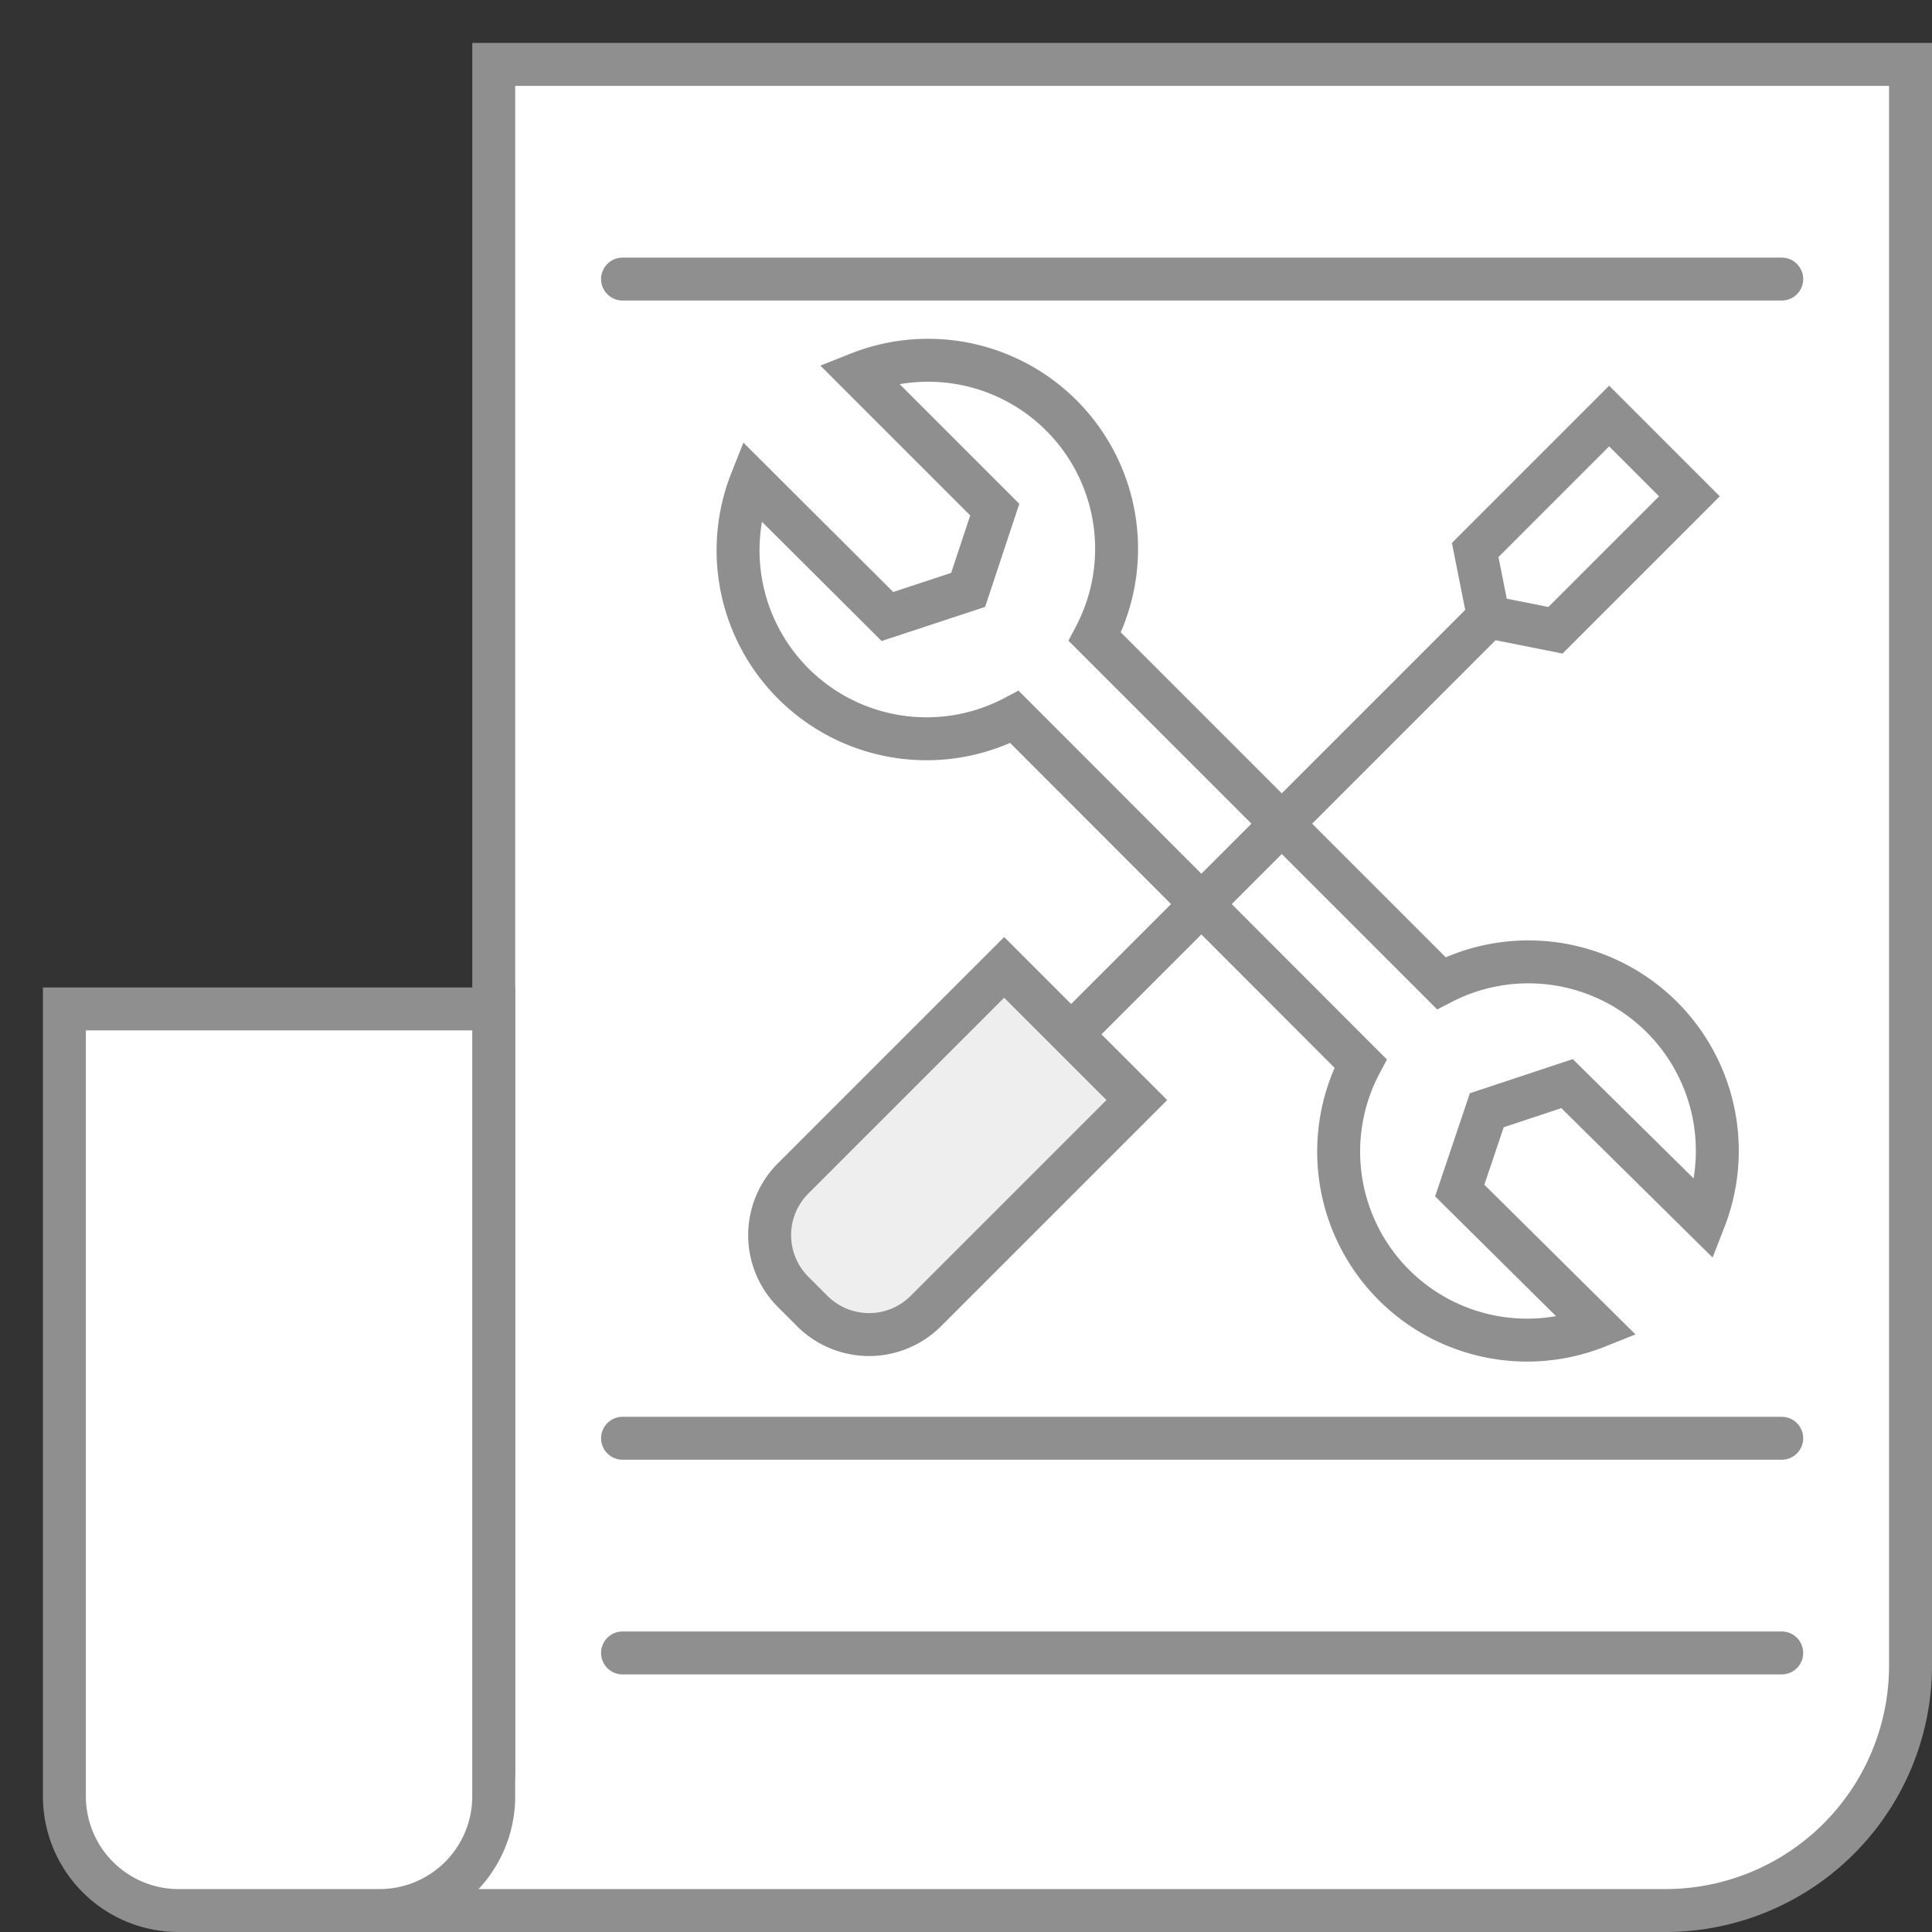
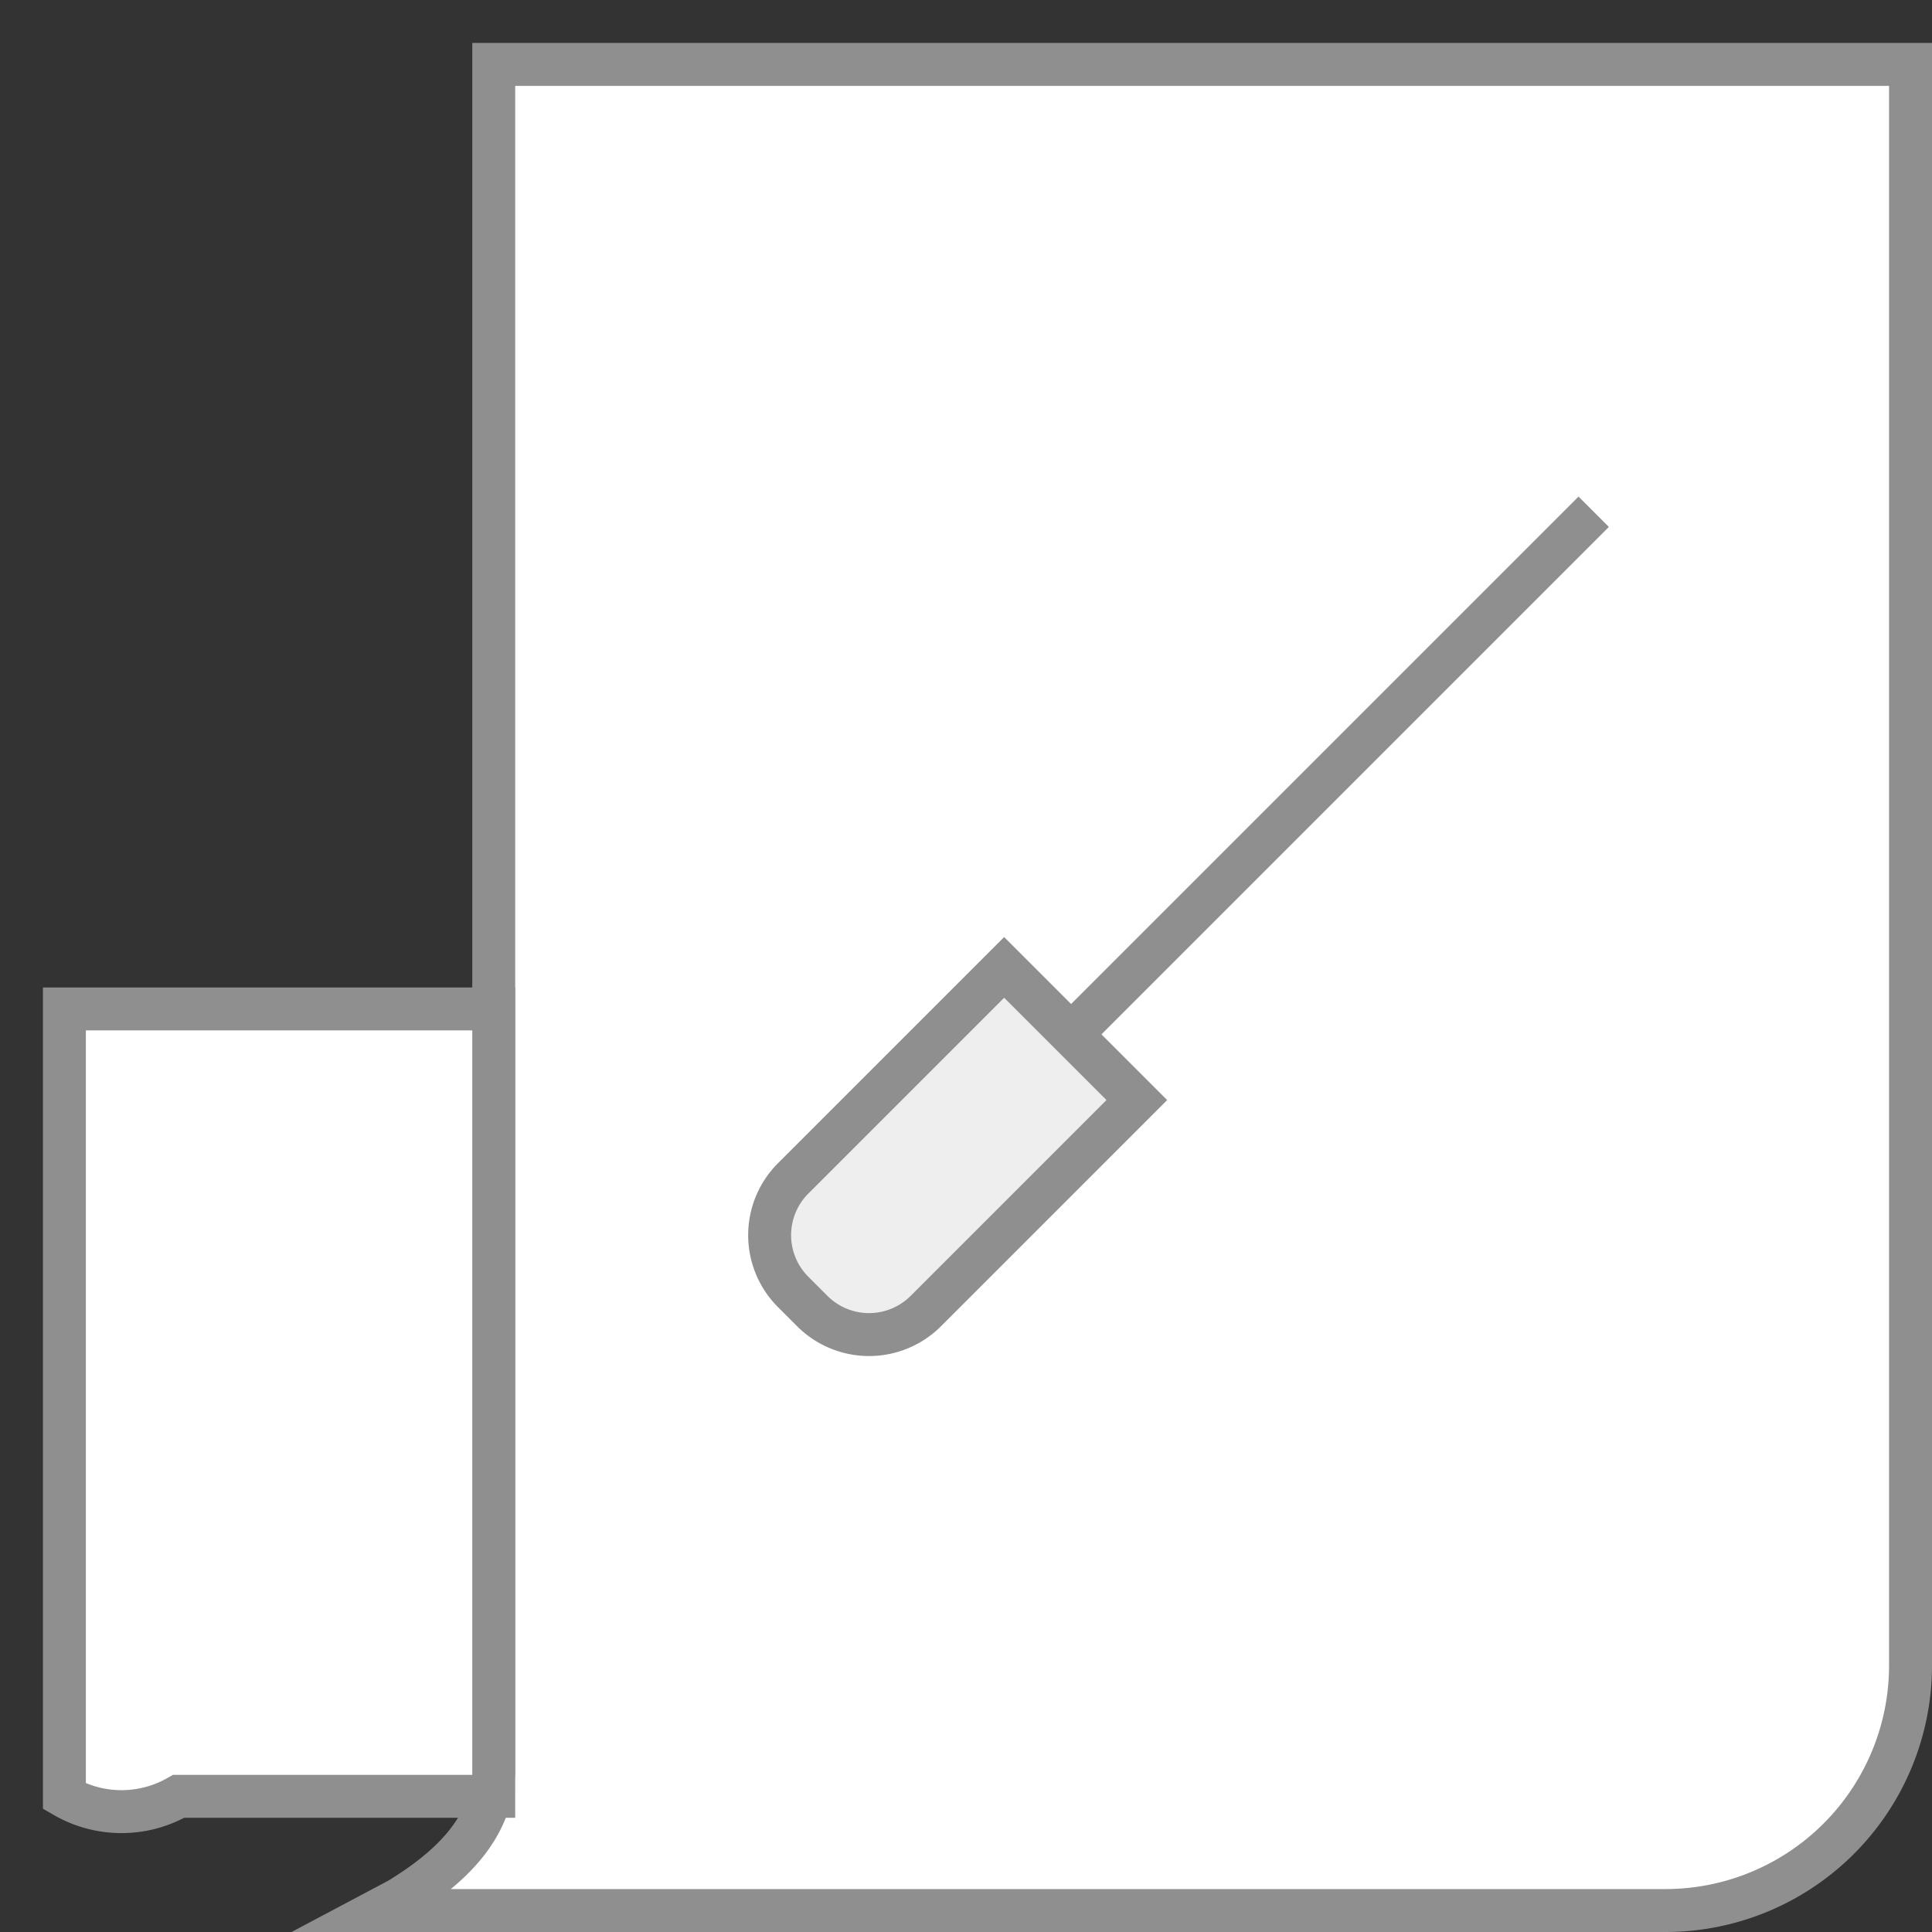
<svg xmlns="http://www.w3.org/2000/svg" viewBox="0 0 45 45">
  <rect x="0" y="0" width="45" height="45" fill="#333333" stroke="none" />
  <defs>
    <style>.cls-1,.cls-2{fill:#fff;}.cls-1,.cls-2,.cls-3,.cls-4{stroke:#8f8f8f;stroke-miterlimit:10;}.cls-2{stroke-linecap:round;}.cls-3{fill:#bebebe;}.cls-4{fill:#eee;}</style>
  </defs>
  <title>信息图</title>
  <g id="图层_2" data-name="图层 2">
    <path class="cls-1" d="M38.79,44.5H8.8l.49-.26c1.21-.74,2.21-1.68,2.21-3.07h0V1.5h33V38.79A5.71,5.71,0,0,1,38.79,44.5Z" />
-     <path class="cls-1" d="M1.5,23.5h10a0,0,0,0,1,0,0V41.84A2.66,2.66,0,0,1,8.84,44.5H4.16A2.66,2.66,0,0,1,1.5,41.84V23.5A0,0,0,0,1,1.5,23.5Z" />
-     <line class="cls-2" x1="14.5" y1="6.5" x2="41.5" y2="6.5" />
-     <line class="cls-2" x1="14.5" y1="38.5" x2="41.5" y2="38.5" />
-     <line class="cls-2" x1="14.5" y1="33.5" x2="41.5" y2="33.5" />
-     <path class="cls-1" d="M33.57,22.9,25.5,14.83A4.39,4.39,0,0,0,20,8.7l3.17,3.17-.62,1.87-1.88.62L17.5,11.2a4.39,4.39,0,0,0,6.13,5.5l8.06,8.07A4.39,4.39,0,0,0,37.2,30.9L34,27.73l.63-1.87,1.87-.62L39.7,28.4a4.4,4.4,0,0,0-6.13-5.5Z" />
+     <path class="cls-1" d="M1.5,23.5h10a0,0,0,0,1,0,0V41.84H4.16A2.66,2.66,0,0,1,1.5,41.84V23.5A0,0,0,0,1,1.5,23.5Z" />
    <line class="cls-3" x1="37.12" y1="11.92" x2="23.39" y2="25.65" />
    <path class="cls-4" d="M19.63,22.8H24a0,0,0,0,1,0,0v6.95a1.87,1.87,0,0,1-1.87,1.87H21.5a1.87,1.87,0,0,1-1.87-1.87V22.8A0,0,0,0,1,19.63,22.8Z" transform="translate(25.63 -7.47) rotate(45)" />
-     <polygon class="cls-1" points="36.23 14.68 34.67 14.37 34.36 12.81 37.48 9.69 39.35 11.56 36.23 14.68" />
  </g>
</svg>